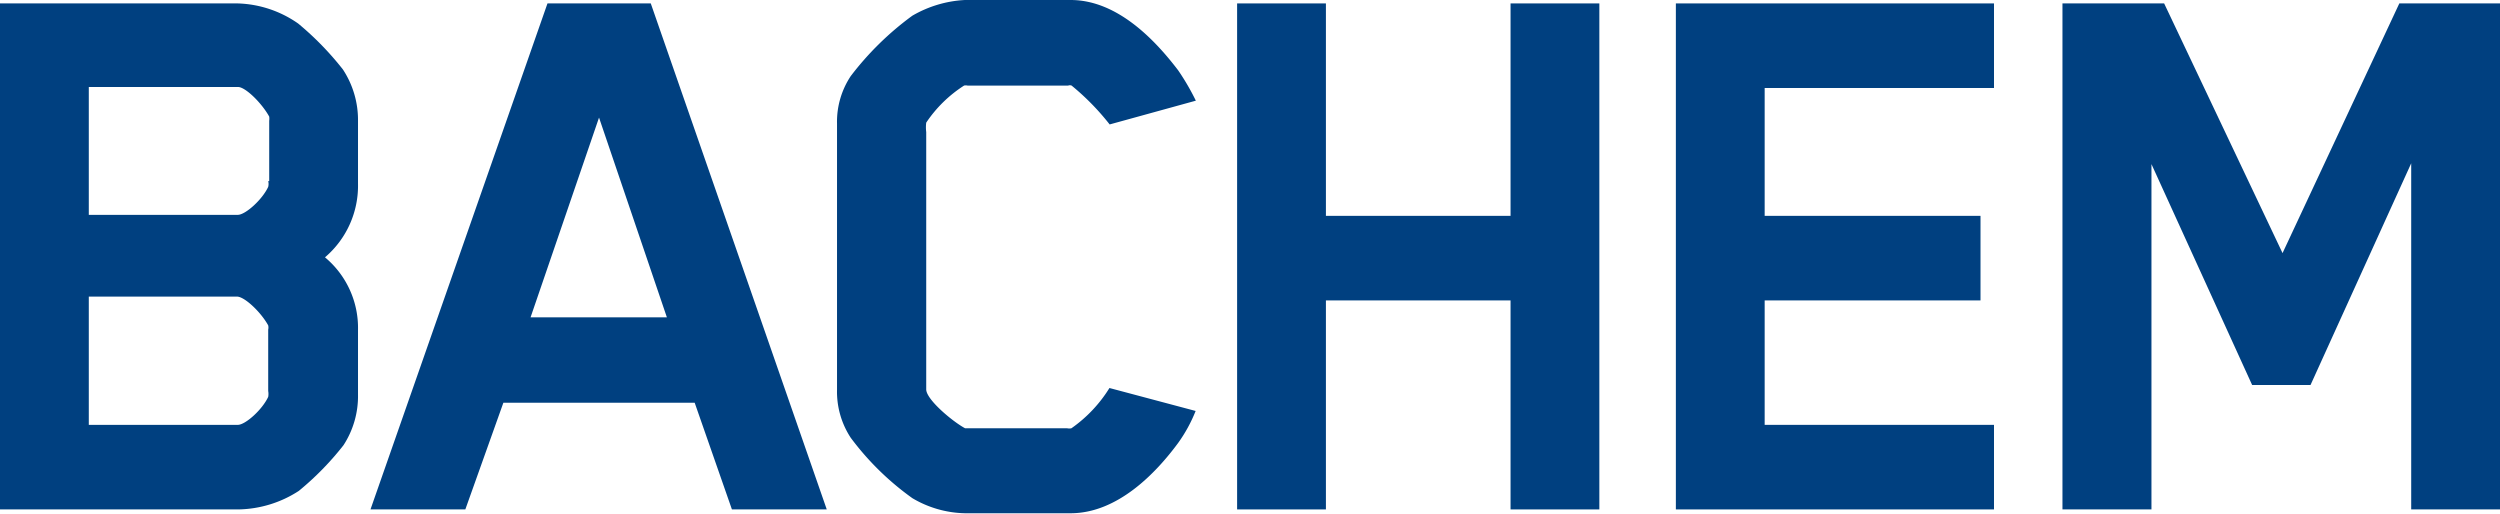
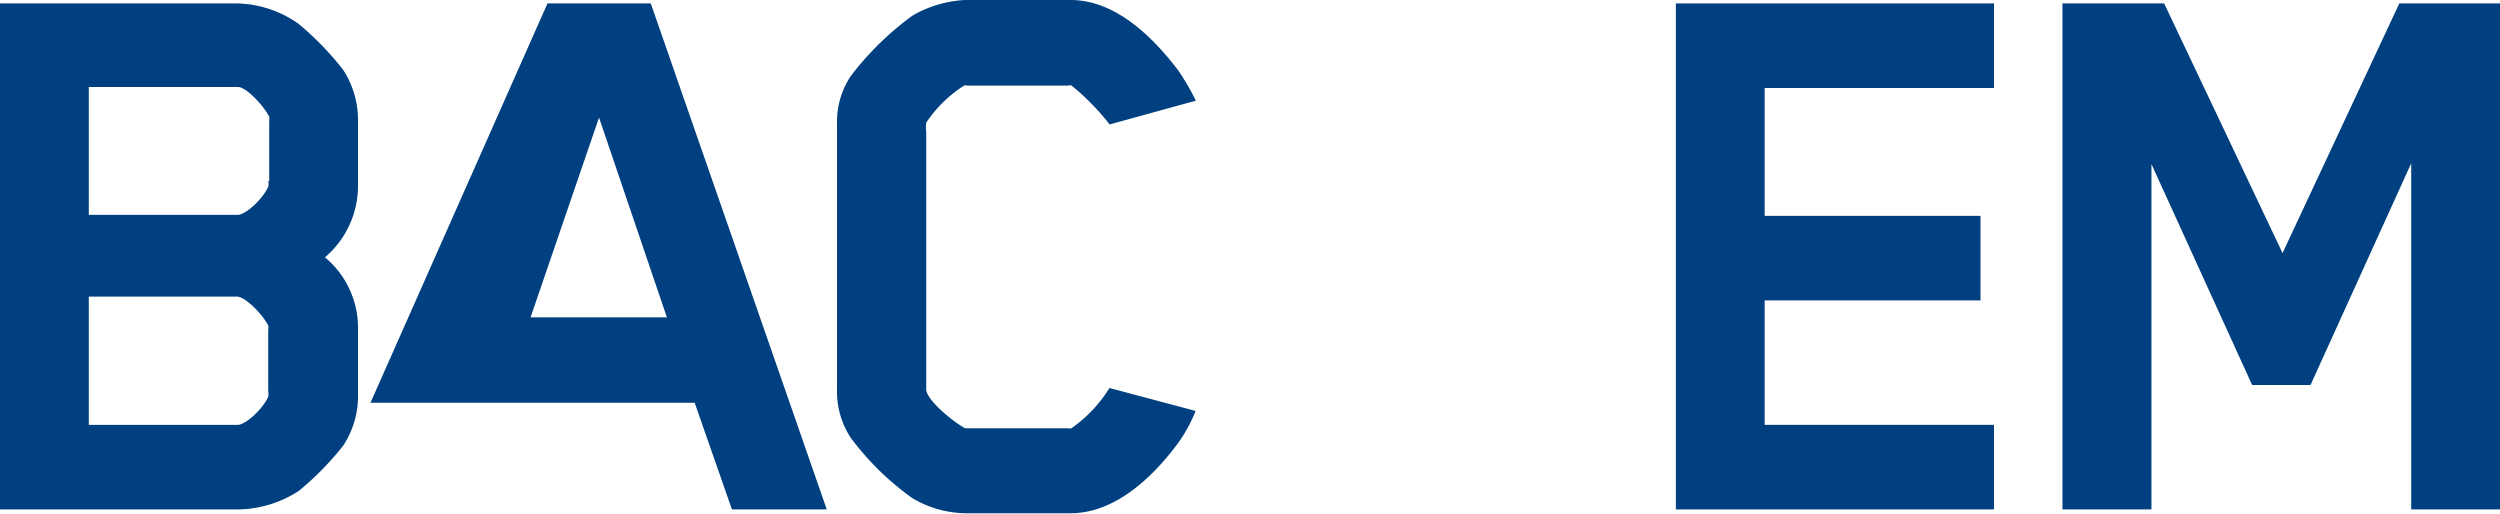
<svg xmlns="http://www.w3.org/2000/svg" viewBox="0 0 124.16 25.51">
  <defs>
    <style>.a{fill:#004080;}</style>
  </defs>
  <path class="a" d="M17.06,22.11a14.41,14.41,0,0,1-2.22,2.27,5.67,5.67,0,0,1-3,.92H0V.17H11.81a5.5,5.5,0,0,1,3,1,14.91,14.91,0,0,1,2.22,2.28A4.56,4.56,0,0,1,17.78,6V9.12a4.67,4.67,0,0,1-1.64,3.66,4.56,4.56,0,0,1,1.64,3.61v3.2a4.47,4.47,0,0,1-.72,2.52M13.37,9v-3a.78.78,0,0,0,0-.21c-.37-.67-1.18-1.47-1.55-1.47H4.41v6.35h7.4c.38,0,1.22-.76,1.51-1.39a.6.6,0,0,0,0-.29m0,10.38v-3a.47.47,0,0,0,0-.21c-.37-.67-1.18-1.43-1.55-1.43H4.41V21.1h7.4c.38,0,1.22-.76,1.51-1.39a.83.83,0,0,0,0-.29" />
-   <path class="a" d="M36.35,25.3,34.5,20H25L23.11,25.3H18.4L27.19.17h5.13L41.06,25.3ZM29.75,5.84l-3.4,9.92h6.77Z" />
+   <path class="a" d="M36.35,25.3,34.5,20H25H18.4L27.19.17h5.13L41.06,25.3ZM29.75,5.84l-3.4,9.92h6.77Z" />
  <path class="a" d="M58.51,22c-1.09,1.48-3,3.49-5.34,3.49H47.92a5.31,5.31,0,0,1-2.61-.75,13.81,13.81,0,0,1-3.06-3,4.17,4.17,0,0,1-.68-2.39V6.14a4.1,4.1,0,0,1,.68-2.36,14.87,14.87,0,0,1,3.06-3A5.78,5.78,0,0,1,47.92,0h5.25c2.36,0,4.25,2.06,5.34,3.49A11.84,11.84,0,0,1,59.39,5L55.11,6.18a12.27,12.27,0,0,0-1.89-1.93.24.24,0,0,0-.17,0h-5a.36.36,0,0,0-.17,0A6.44,6.44,0,0,0,46,6.09a1.87,1.87,0,0,0,0,.47V19.34c0,.5,1.3,1.59,1.93,1.93,0,0,.25,0,.29,0H53a.49.49,0,0,0,.21,0,6.83,6.83,0,0,0,1.89-2l4.28,1.14A7.33,7.33,0,0,1,58.51,22" />
-   <polygon class="a" points="75.02 25.3 75.02 14.92 65.85 14.92 65.85 25.3 61.44 25.3 61.44 0.17 65.85 0.17 65.85 10.72 75.02 10.72 75.02 0.17 79.43 0.17 79.43 25.3 75.02 25.3" />
  <polygon class="a" points="83.23 25.3 83.23 0.17 99.03 0.17 99.03 4.37 87.64 4.37 87.64 10.72 98.36 10.72 98.36 14.92 87.64 14.92 87.64 21.1 99.03 21.1 99.03 25.3 83.23 25.3" />
  <polygon class="a" points="119.75 25.3 119.75 8.11 114.75 19.12 111.85 19.12 106.85 8.15 106.85 25.3 102.43 25.3 102.43 0.17 107.48 0.17 113.36 12.57 119.16 0.17 124.16 0.17 124.16 25.3 119.75 25.3" />
</svg>